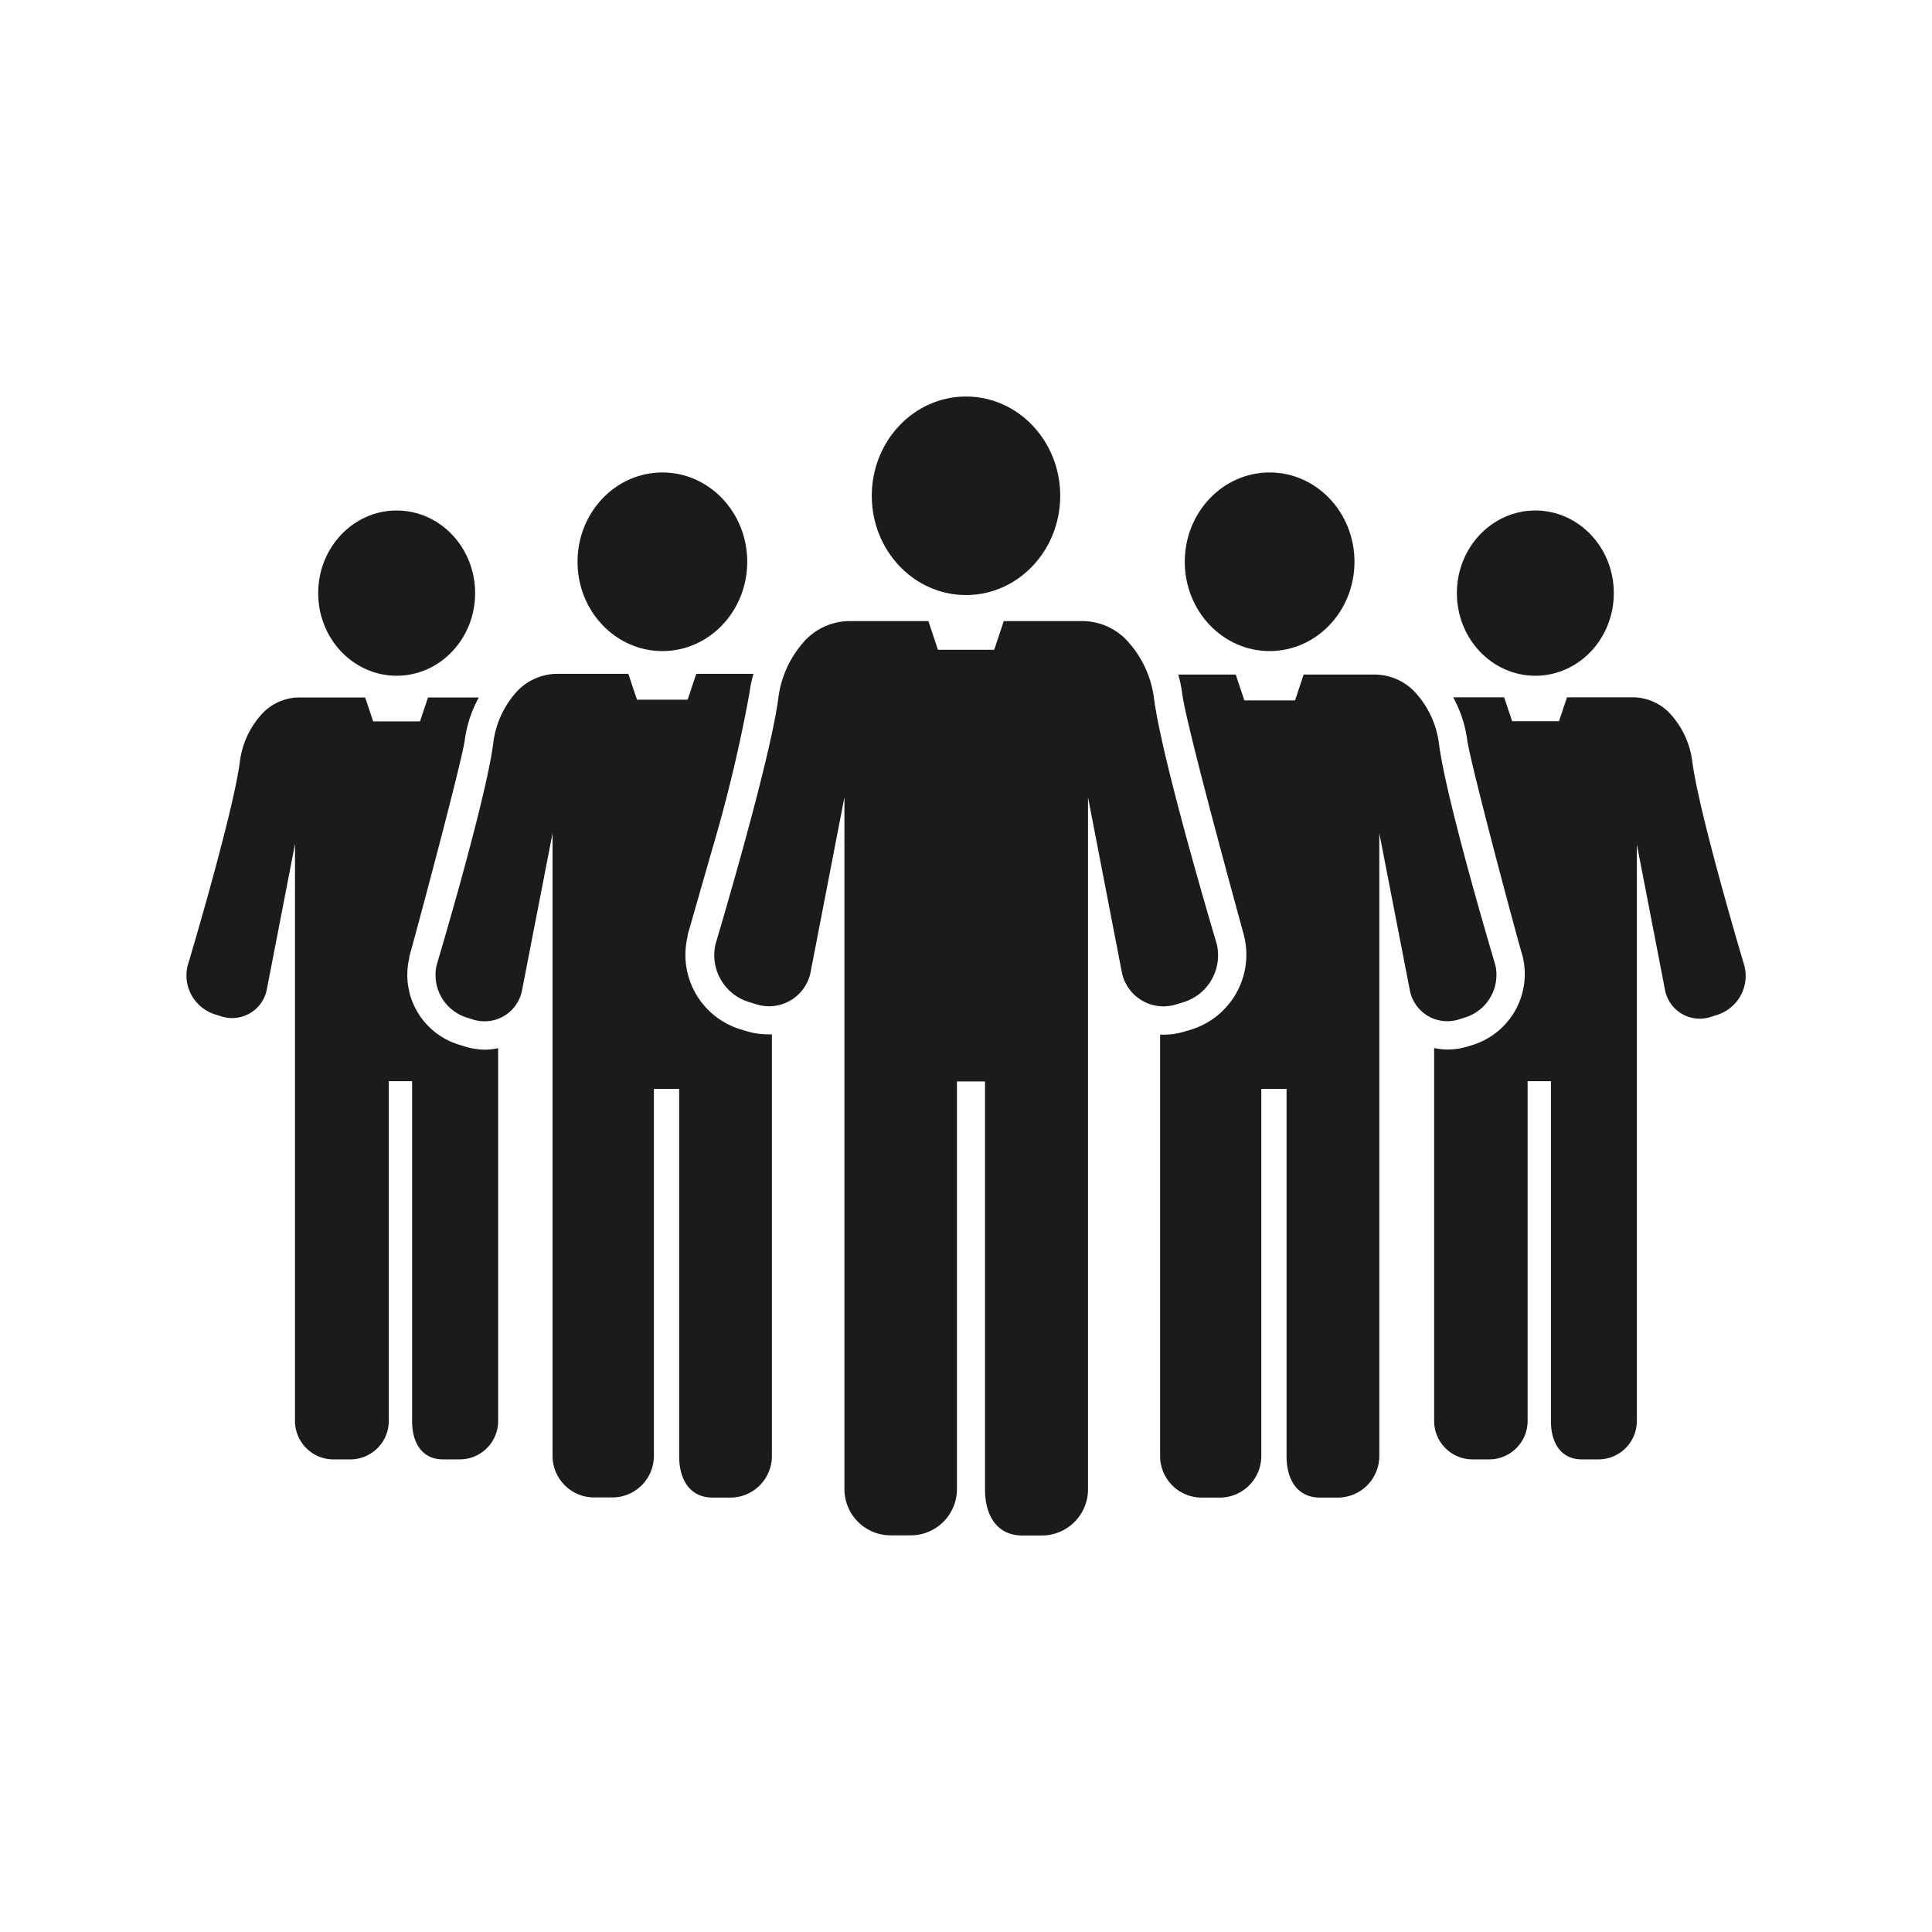
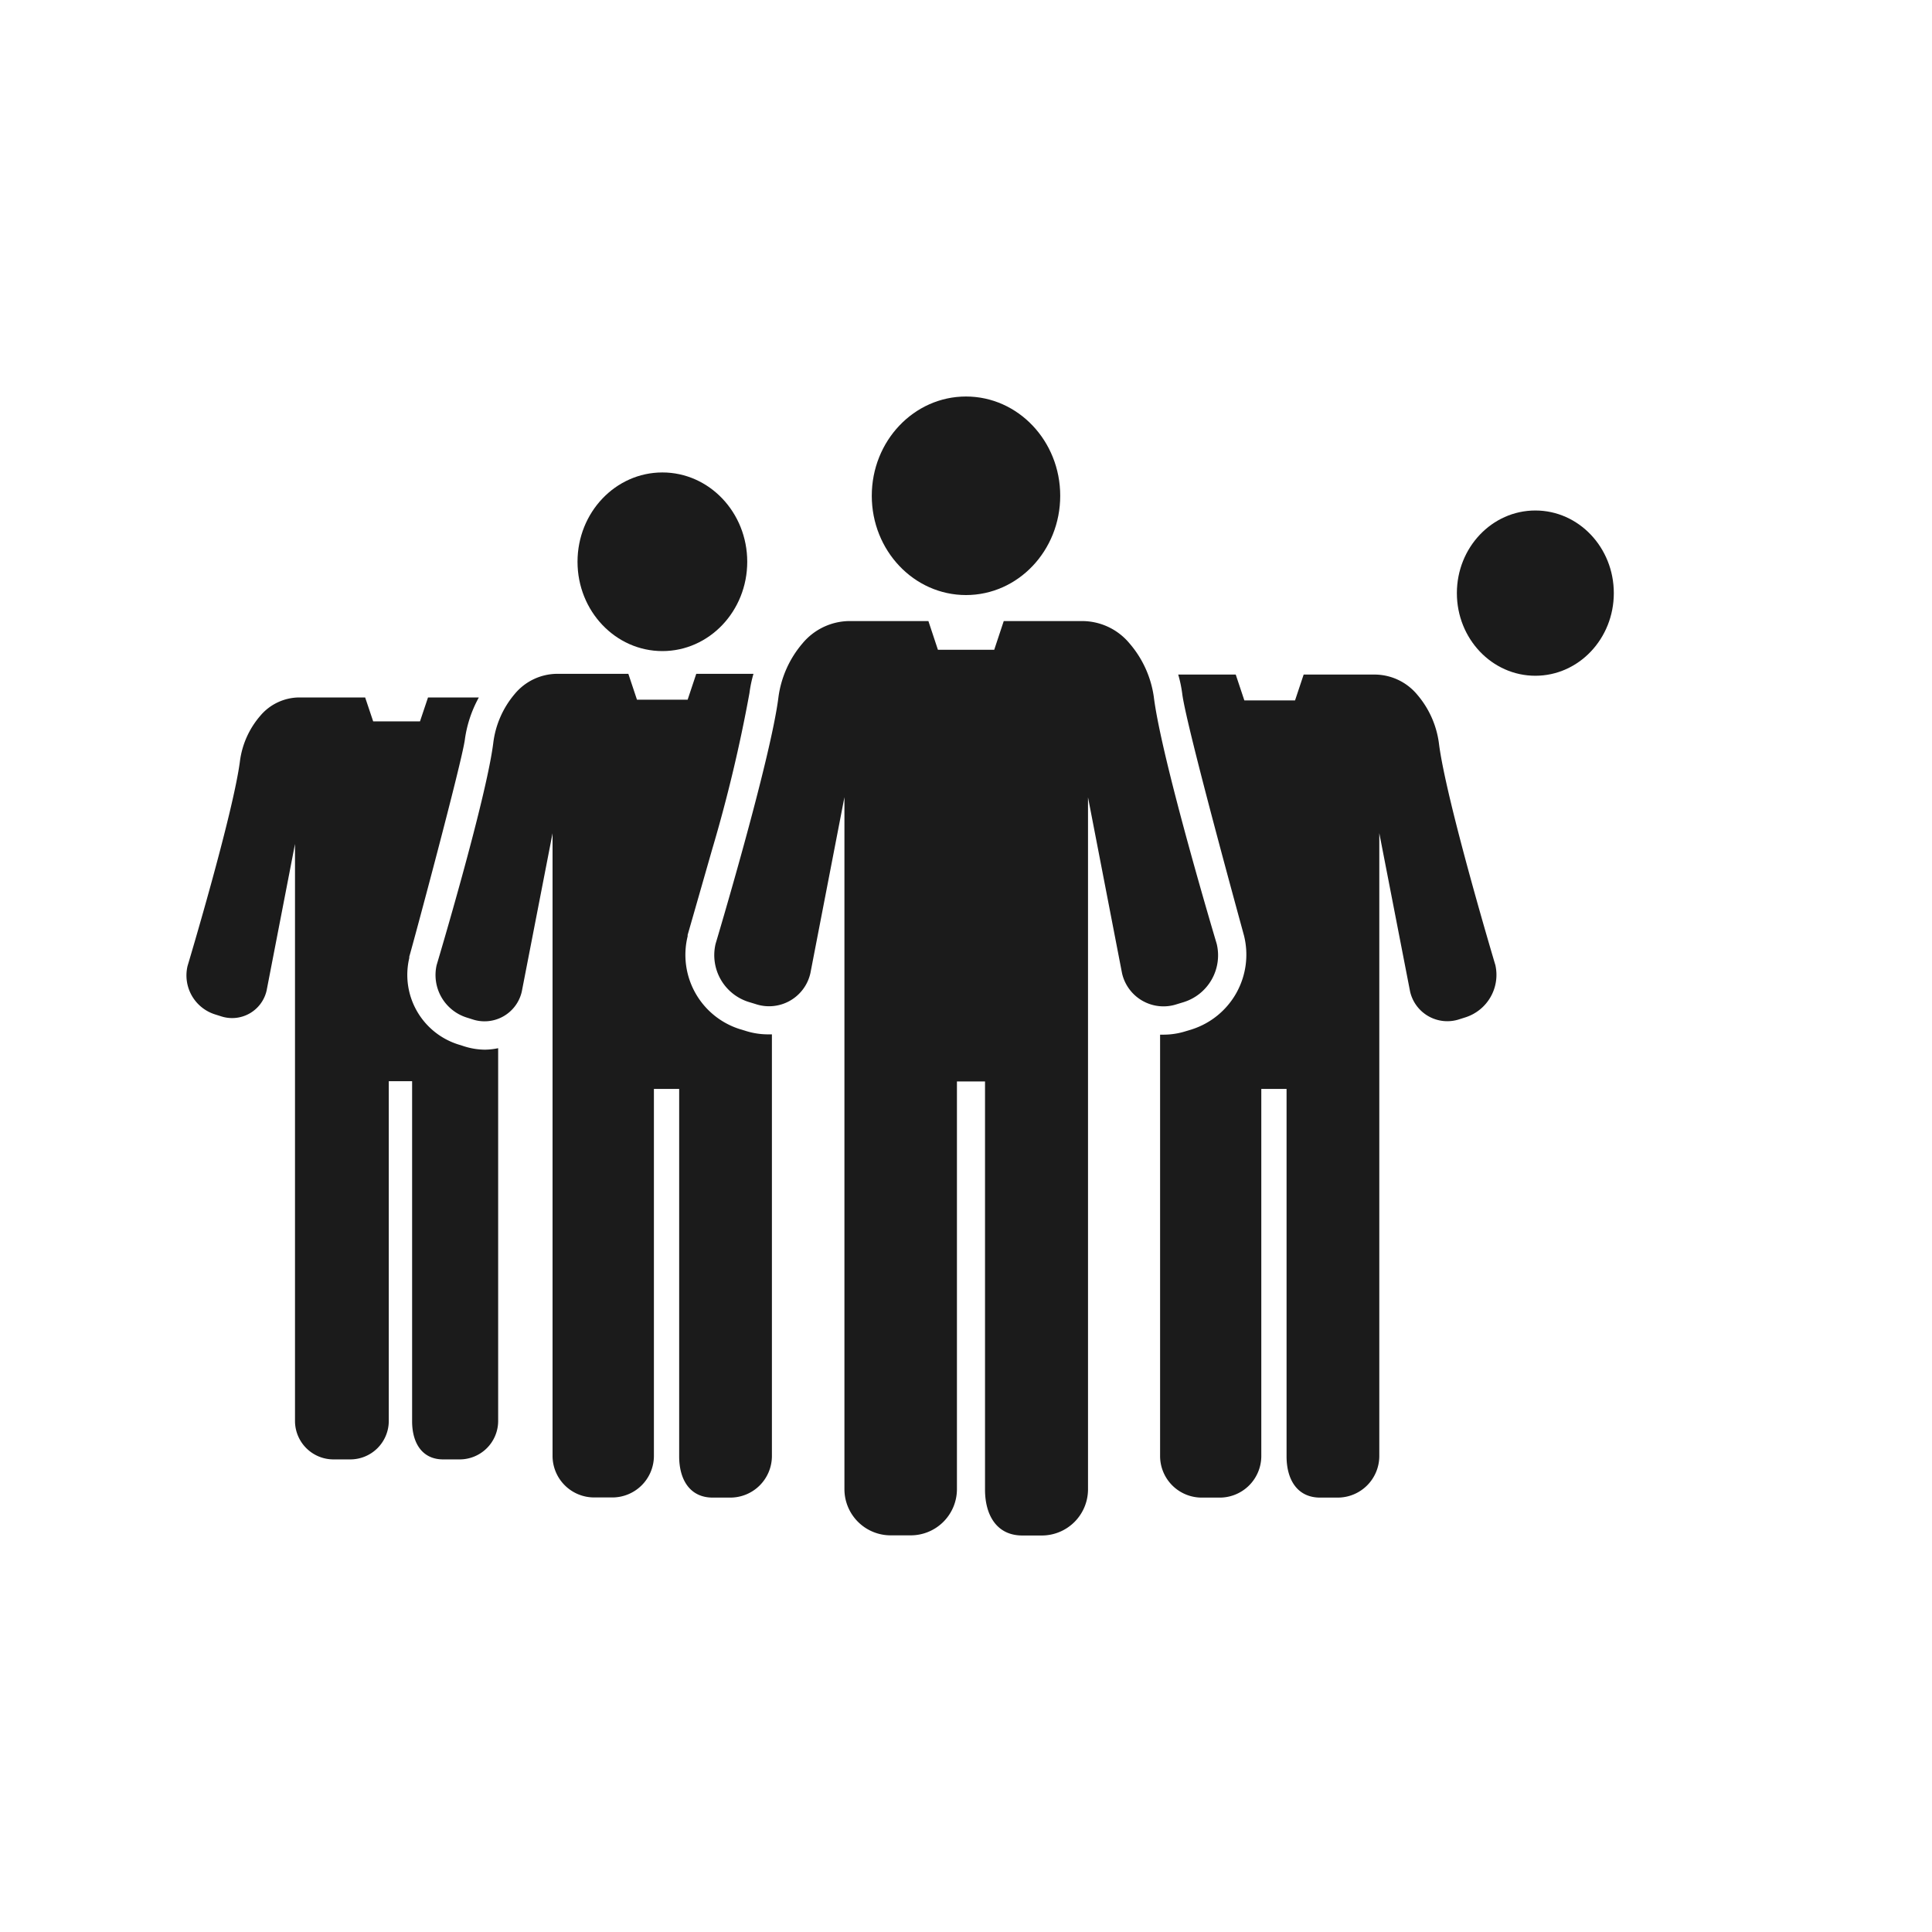
<svg xmlns="http://www.w3.org/2000/svg" id="Layer_1" data-name="Layer 1" viewBox="0 0 130 130">
  <defs>
    <style>.cls-1{fill:#1b1b1b}</style>
  </defs>
  <title>Artboard 1</title>
-   <path class="cls-1" d="M117.38 65s-3.08-10.29-3.52-13.83a5.82 5.82 0 0 0-1.35-3 3.46 3.46 0 0 0-2.62-1.25h-4.45l-.54 1.61h-3.15l-.54-1.61h-3.43a8.2 8.2 0 0 1 .94 2.83c.18 1.47 3.26 13 3.74 14.62a5 5 0 0 1-3.27 5.91l-.42.13a4.66 4.66 0 0 1-1.38.21 4.54 4.54 0 0 1-.89-.1v25.12a2.59 2.59 0 0 0 2.6 2.56h1.07a2.59 2.59 0 0 0 2.62-2.56V72.75h1.57v22.89c0 1.42.65 2.56 2.09 2.56h1.07a2.59 2.59 0 0 0 2.62-2.56V56.82l1.91 9.87a2.38 2.38 0 0 0 3.08 1.73l.38-.12a2.75 2.75 0 0 0 1.87-3.3z" />
  <ellipse class="cls-1" cx="103.31" cy="39.91" rx="5.28" ry="5.56" />
  <path class="cls-1" d="M31.25 70.41l-.41-.13a4.91 4.91 0 0 1-3.3-5.82v-.09c.25-.84 3.54-13.08 3.74-14.61a8.14 8.14 0 0 1 .94-2.83H28.8l-.54 1.61h-3.15l-.54-1.61h-4.45a3.46 3.46 0 0 0-2.62 1.25 5.81 5.81 0 0 0-1.35 3C15.7 54.74 12.62 65 12.62 65a2.75 2.75 0 0 0 1.86 3.26l.38.12a2.38 2.38 0 0 0 3.08-1.73l1.91-9.86v38.85a2.59 2.59 0 0 0 2.62 2.56h1.07a2.59 2.59 0 0 0 2.62-2.56V72.75h1.57v22.89c0 1.42.65 2.56 2.09 2.56h1.08a2.59 2.59 0 0 0 2.62-2.56V70.53a4.52 4.52 0 0 1-.88.1 4.71 4.71 0 0 1-1.39-.22z" />
-   <ellipse class="cls-1" cx="26.69" cy="39.91" rx="5.28" ry="5.56" />
  <path class="cls-1" d="M100.62 64.94S97.29 53.82 96.82 50a6.28 6.28 0 0 0-1.46-3.26 3.74 3.74 0 0 0-2.83-1.35h-4.81l-.58 1.74h-3.41l-.58-1.74h-3.87a8.46 8.46 0 0 1 .27 1.29c.27 2.19 4.15 16.23 4.16 16.29a5.28 5.28 0 0 1-3.5 6.29l-.46.14a5 5 0 0 1-1.48.22h-.21V98a2.8 2.8 0 0 0 2.83 2.77H82A2.8 2.8 0 0 0 84.87 98V73.27h1.7V98c0 1.53.7 2.77 2.26 2.77H90A2.8 2.8 0 0 0 92.81 98V56.06l2.07 10.65a2.57 2.57 0 0 0 3.33 1.87l.41-.13a3 3 0 0 0 2-3.51z" />
-   <ellipse class="cls-1" cx="85.43" cy="37.8" rx="5.71" ry="6.01" />
  <path class="cls-1" d="M50.25 69.39l-.46-.14A5.24 5.24 0 0 1 46.27 63v-.09c.24-.83 1.65-5.76 1.65-5.76a100.24 100.24 0 0 0 2.51-10.52 8.4 8.4 0 0 1 .27-1.29h-3.85l-.58 1.74h-3.41l-.58-1.74h-4.81a3.74 3.74 0 0 0-2.83 1.35A6.27 6.27 0 0 0 33.19 50c-.48 3.82-3.81 14.94-3.81 14.94a3 3 0 0 0 2 3.52l.41.13a2.57 2.57 0 0 0 3.32-1.87l2.07-10.65V98a2.8 2.8 0 0 0 2.82 2.76h1.16A2.8 2.8 0 0 0 44 98V73.27h1.7V98c0 1.53.7 2.77 2.26 2.77h1.16A2.8 2.8 0 0 0 51.94 98V69.6h-.21a5 5 0 0 1-1.48-.21z" />
  <ellipse class="cls-1" cx="44.57" cy="37.8" rx="5.71" ry="6.01" />
  <path class="cls-1" d="M81.87 63.51s-3.7-12.35-4.23-16.6A7 7 0 0 0 76 43.29a4.15 4.15 0 0 0-3.15-1.5h-5.31l-.64 1.93h-3.79l-.64-1.93h-5.35a4.15 4.15 0 0 0-3.12 1.5 7 7 0 0 0-1.62 3.62c-.53 4.25-4.23 16.6-4.23 16.6a3.3 3.3 0 0 0 2.23 3.91l.46.14a2.85 2.85 0 0 0 3.69-2.08l2.29-11.84v46.59a3.11 3.11 0 0 0 3.14 3.08h1.29a3.11 3.11 0 0 0 3.14-3.08V72.77h1.89v27.47c0 1.7.78 3.08 2.51 3.08h1.28a3.11 3.11 0 0 0 3.14-3.08V53.65l2.29 11.84a2.86 2.86 0 0 0 3.69 2.08l.46-.14a3.3 3.3 0 0 0 2.22-3.92z" />
  <ellipse class="cls-1" cx="65" cy="33.36" rx="6.34" ry="6.68" />
</svg>